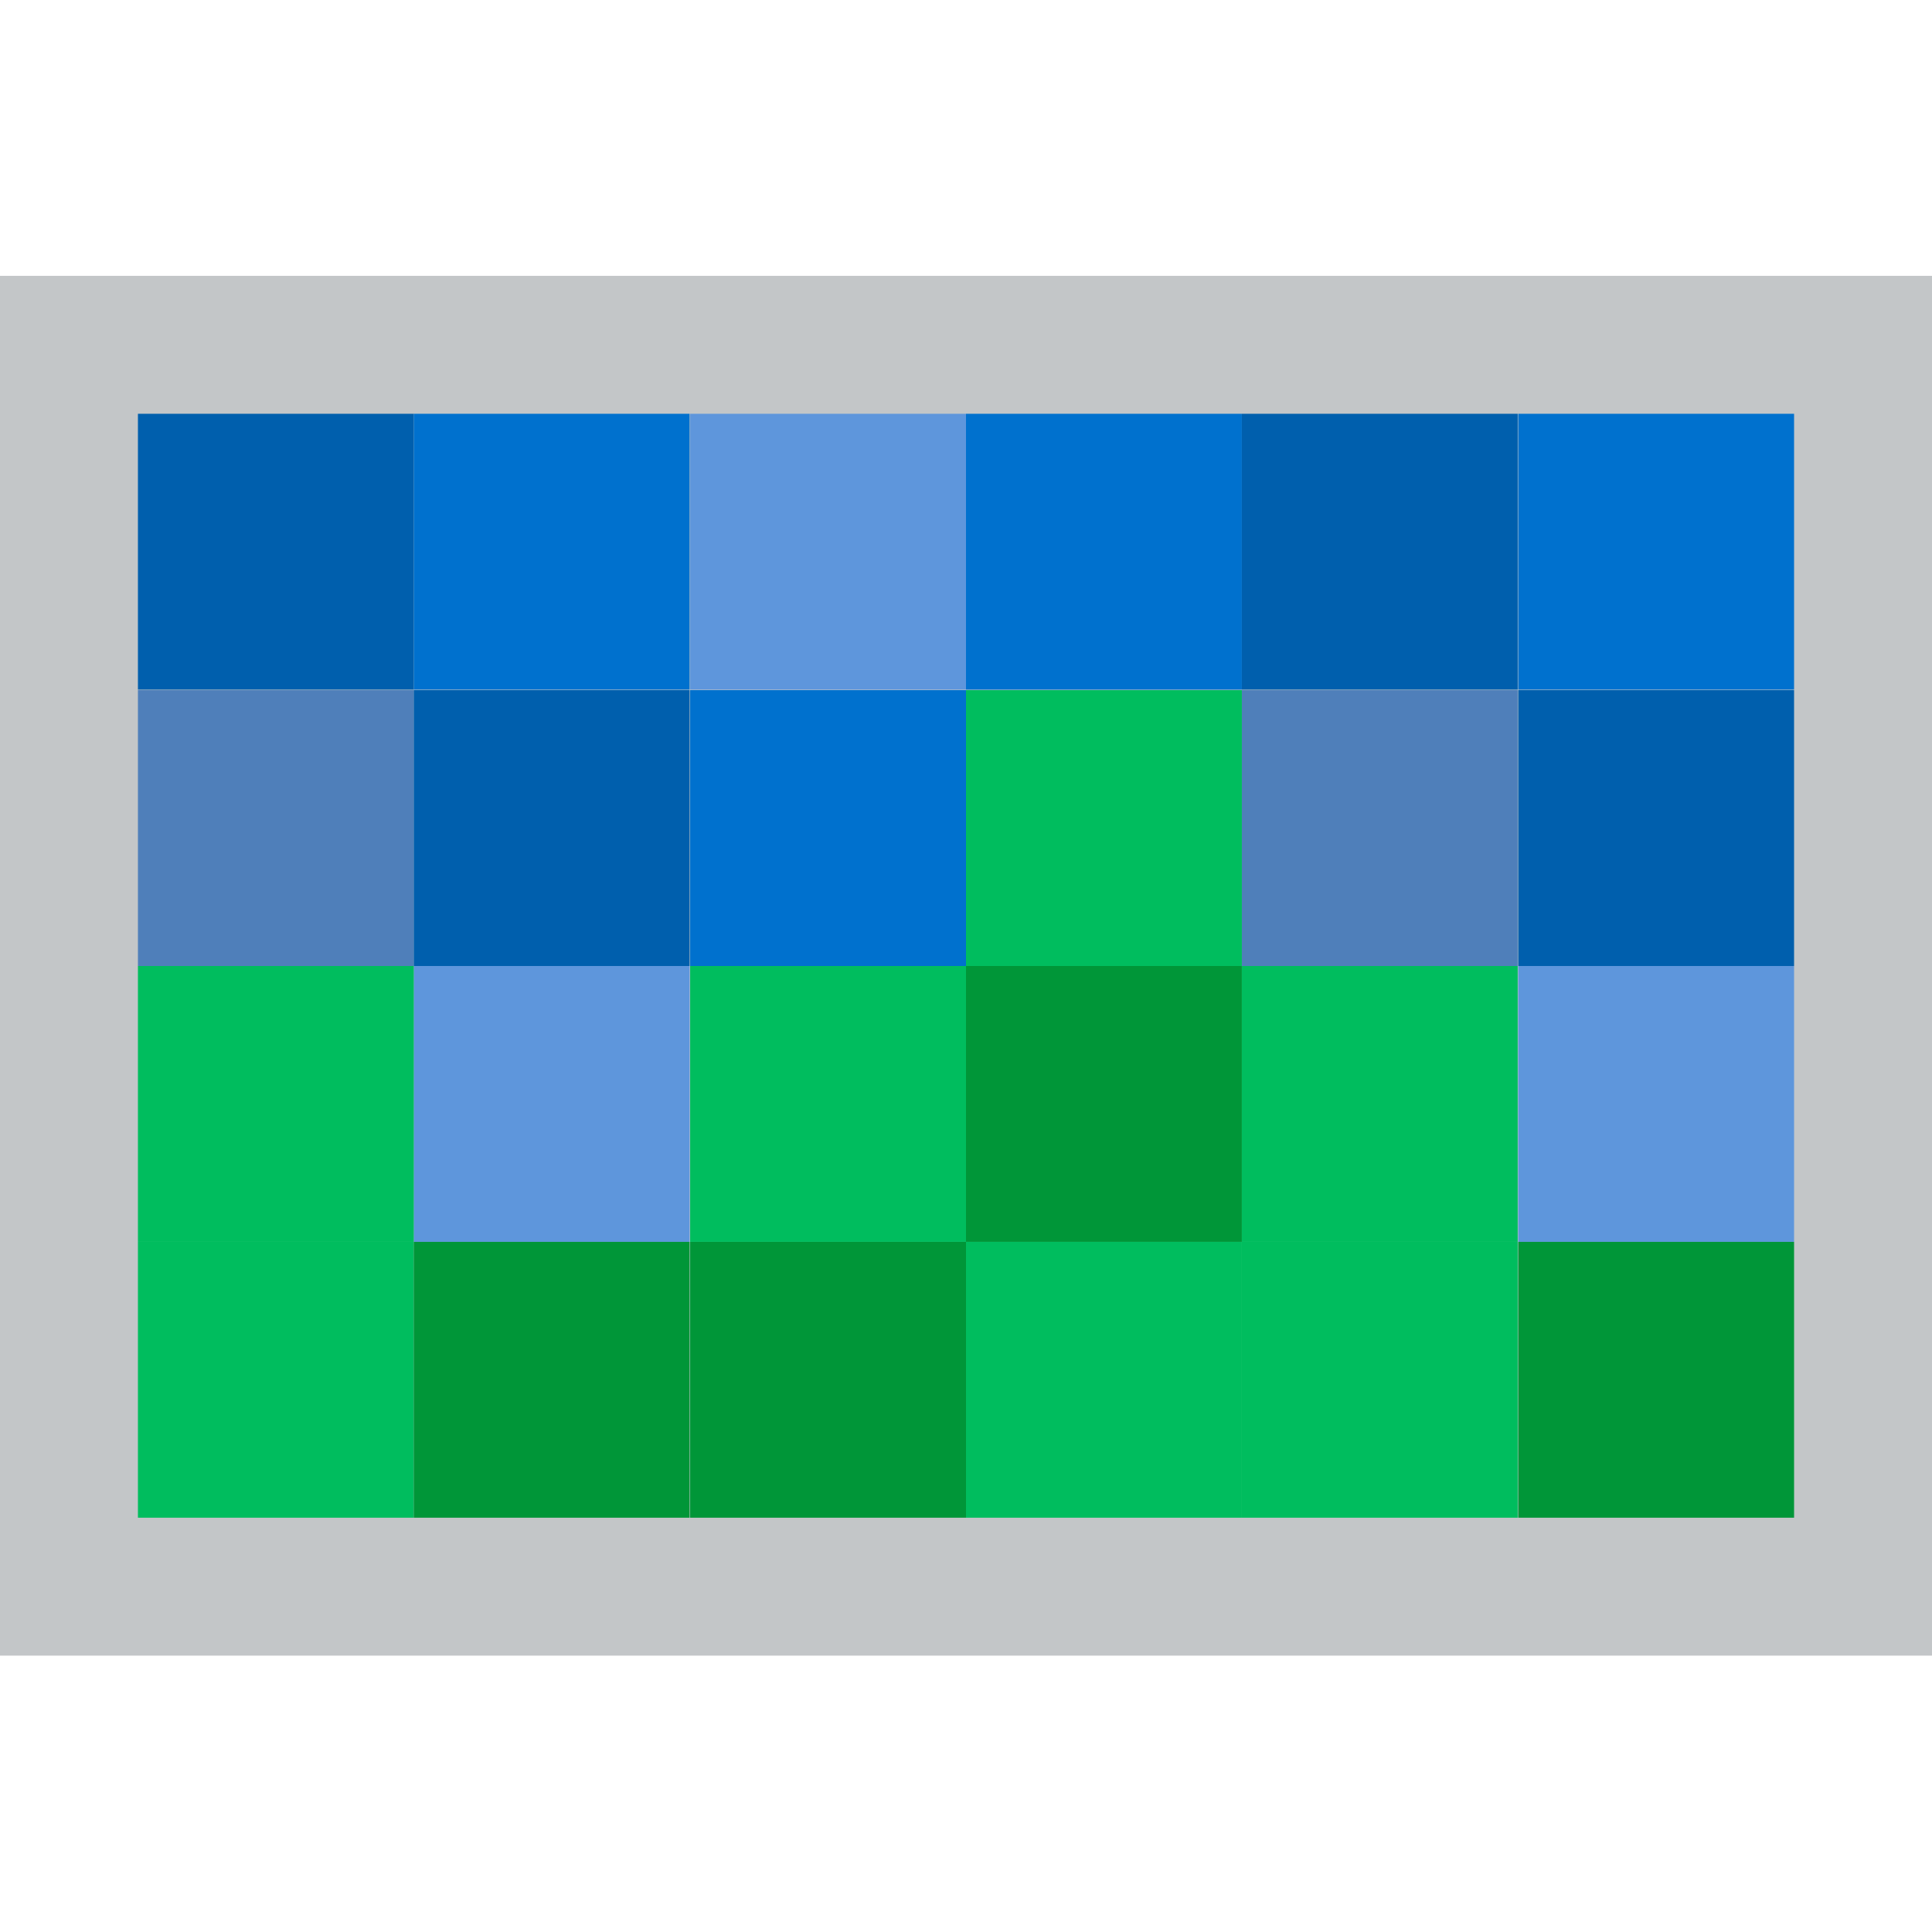
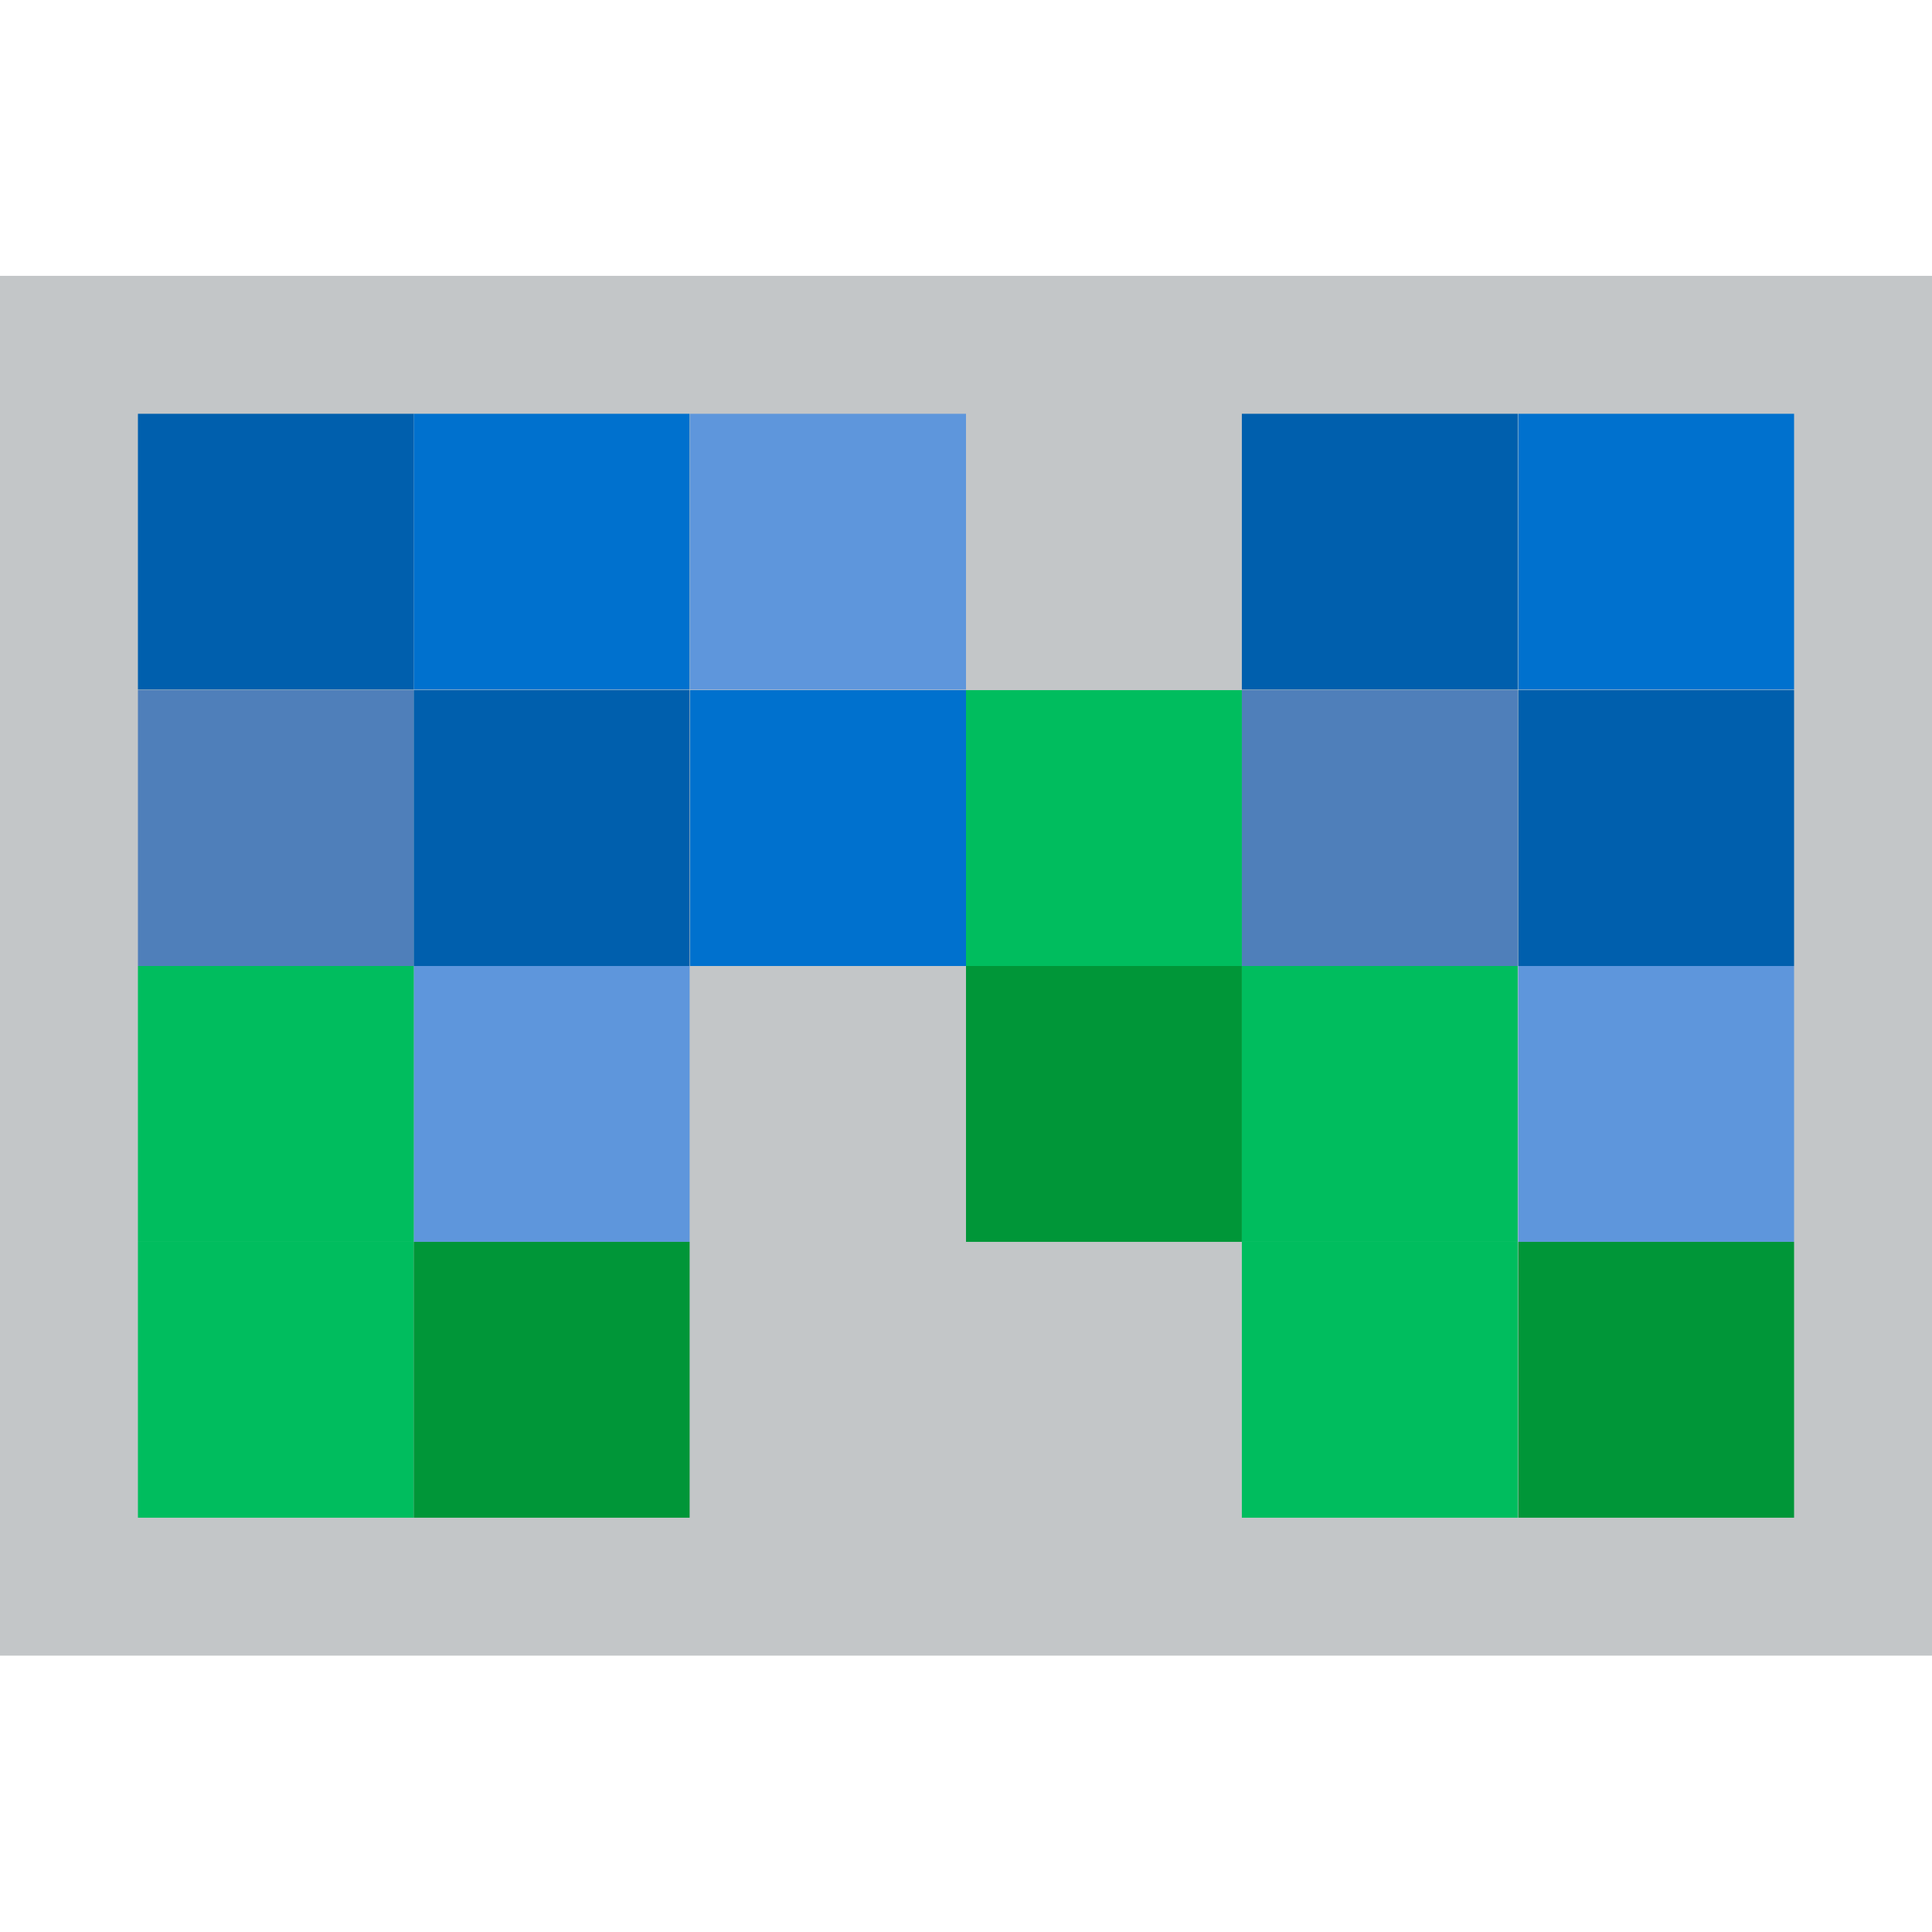
<svg xmlns="http://www.w3.org/2000/svg" version="1.1" id="Layer_1" x="0px" y="0px" viewBox="0 0 374 374" style="enable-background:new 0 0 374 374;" xml:space="preserve">
  <style type="text/css">
	.st0{fill:#C3C6C8;}
	.st1{fill:#005FAD;}
	.st2{fill:#0071CE;}
	.st3{fill:#5E96DC;}
	.st4{fill:#4F7FBA;}
	.st5{fill:#00BD5E;}
	.st6{fill:#009638;}
</style>
  <g>
    <rect y="53.4" class="st0" width="374" height="267.1" />
    <g>
      <g>
        <rect x="26.7" y="80.1" class="st1" width="53.4" height="53.4" />
        <rect x="80.1" y="80.1" class="st2" width="53.4" height="53.4" />
        <rect x="133.6" y="80.1" class="st3" width="53.4" height="53.4" />
        <rect x="26.7" y="133.6" class="st4" width="53.4" height="53.4" />
        <rect x="80.1" y="133.6" class="st1" width="53.4" height="53.4" />
        <rect x="80.1" y="187" class="st3" width="53.4" height="53.4" />
        <rect x="133.6" y="133.6" class="st2" width="53.4" height="53.4" />
-         <rect x="187" y="80.1" class="st2" width="53.4" height="53.4" />
        <rect x="240.4" y="80.1" class="st1" width="53.4" height="53.4" />
        <rect x="293.9" y="80.1" class="st2" width="53.4" height="53.4" />
        <rect x="240.4" y="133.6" class="st4" width="53.4" height="53.4" />
        <rect x="293.9" y="133.6" class="st1" width="53.4" height="53.4" />
        <rect x="293.9" y="187" class="st3" width="53.4" height="53.4" />
      </g>
      <rect x="26.7" y="187" class="st5" width="53.4" height="53.4" />
      <rect x="26.7" y="240.4" class="st5" width="53.4" height="53.4" />
      <rect x="80.1" y="240.4" class="st6" width="53.4" height="53.4" />
-       <rect x="133.6" y="240.4" class="st6" width="53.4" height="53.4" />
-       <rect x="187" y="240.4" class="st5" width="53.4" height="53.4" />
      <rect x="240.4" y="240.4" class="st5" width="53.4" height="53.4" />
      <rect x="293.9" y="240.4" class="st6" width="53.4" height="53.4" />
-       <rect x="133.6" y="187" class="st5" width="53.4" height="53.4" />
      <rect x="187" y="187" class="st6" width="53.4" height="53.4" />
      <rect x="187" y="133.6" class="st5" width="53.4" height="53.4" />
      <rect x="240.4" y="187" class="st5" width="53.4" height="53.4" />
    </g>
  </g>
</svg>